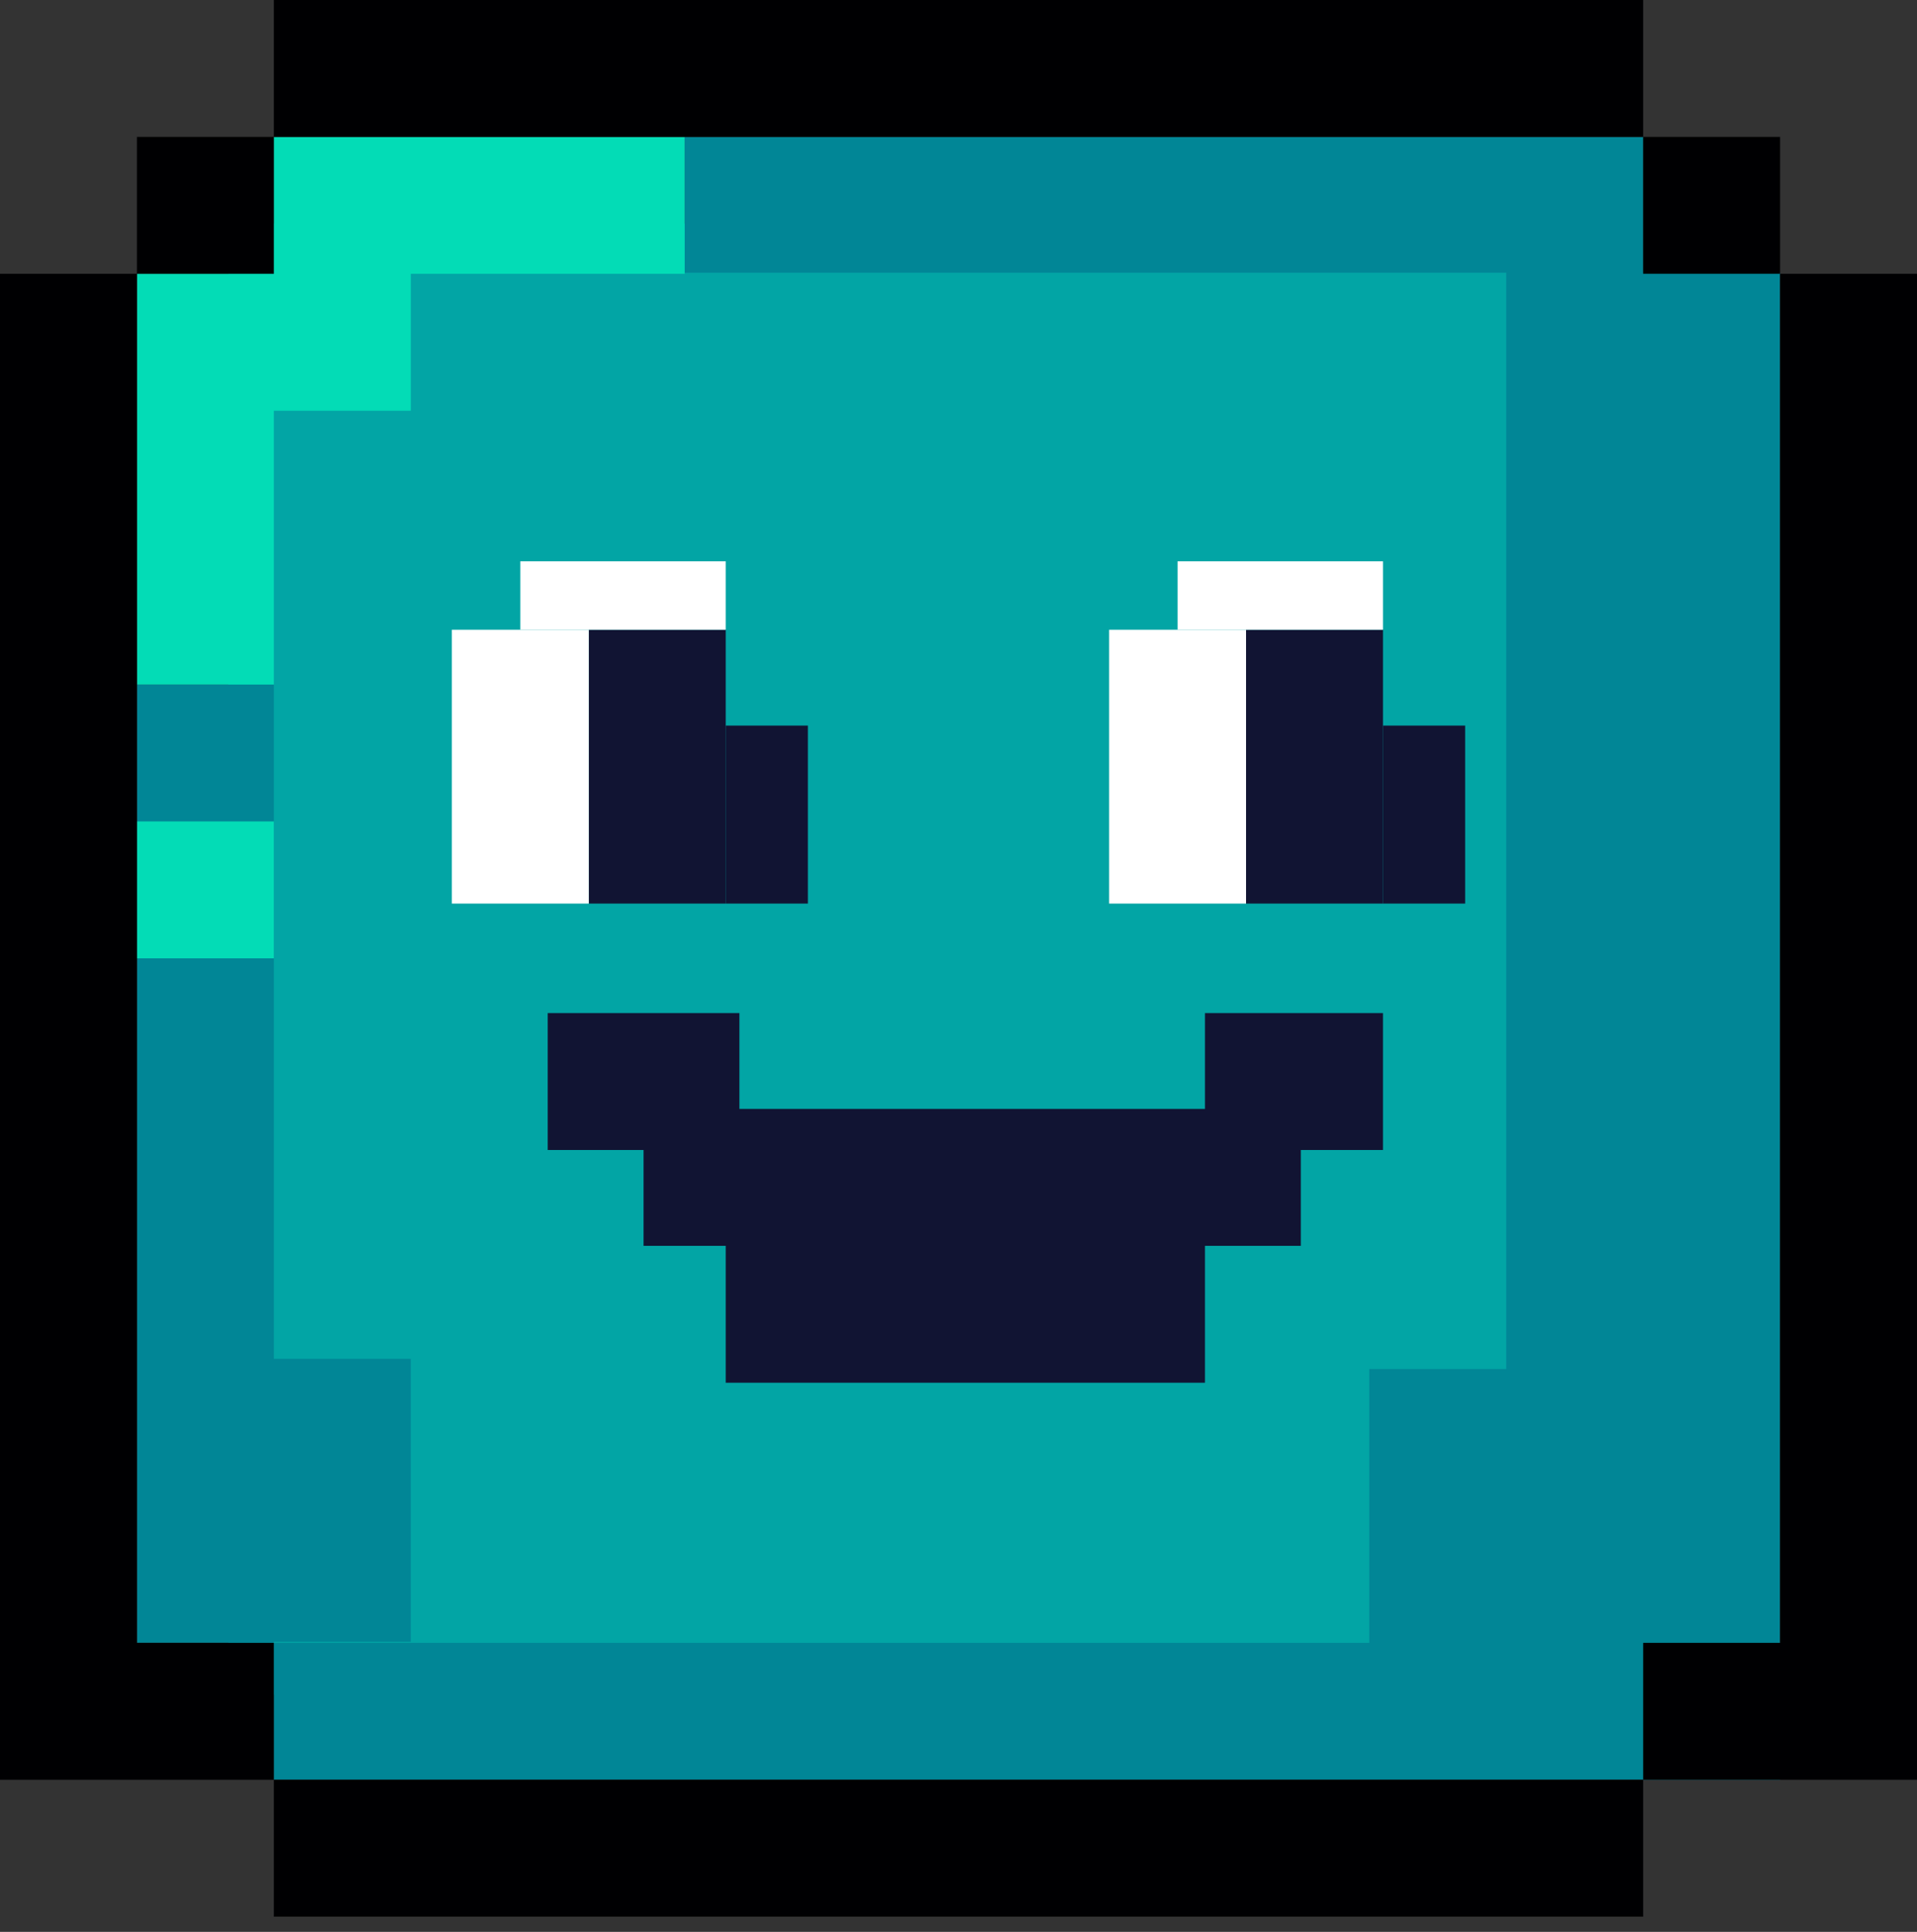
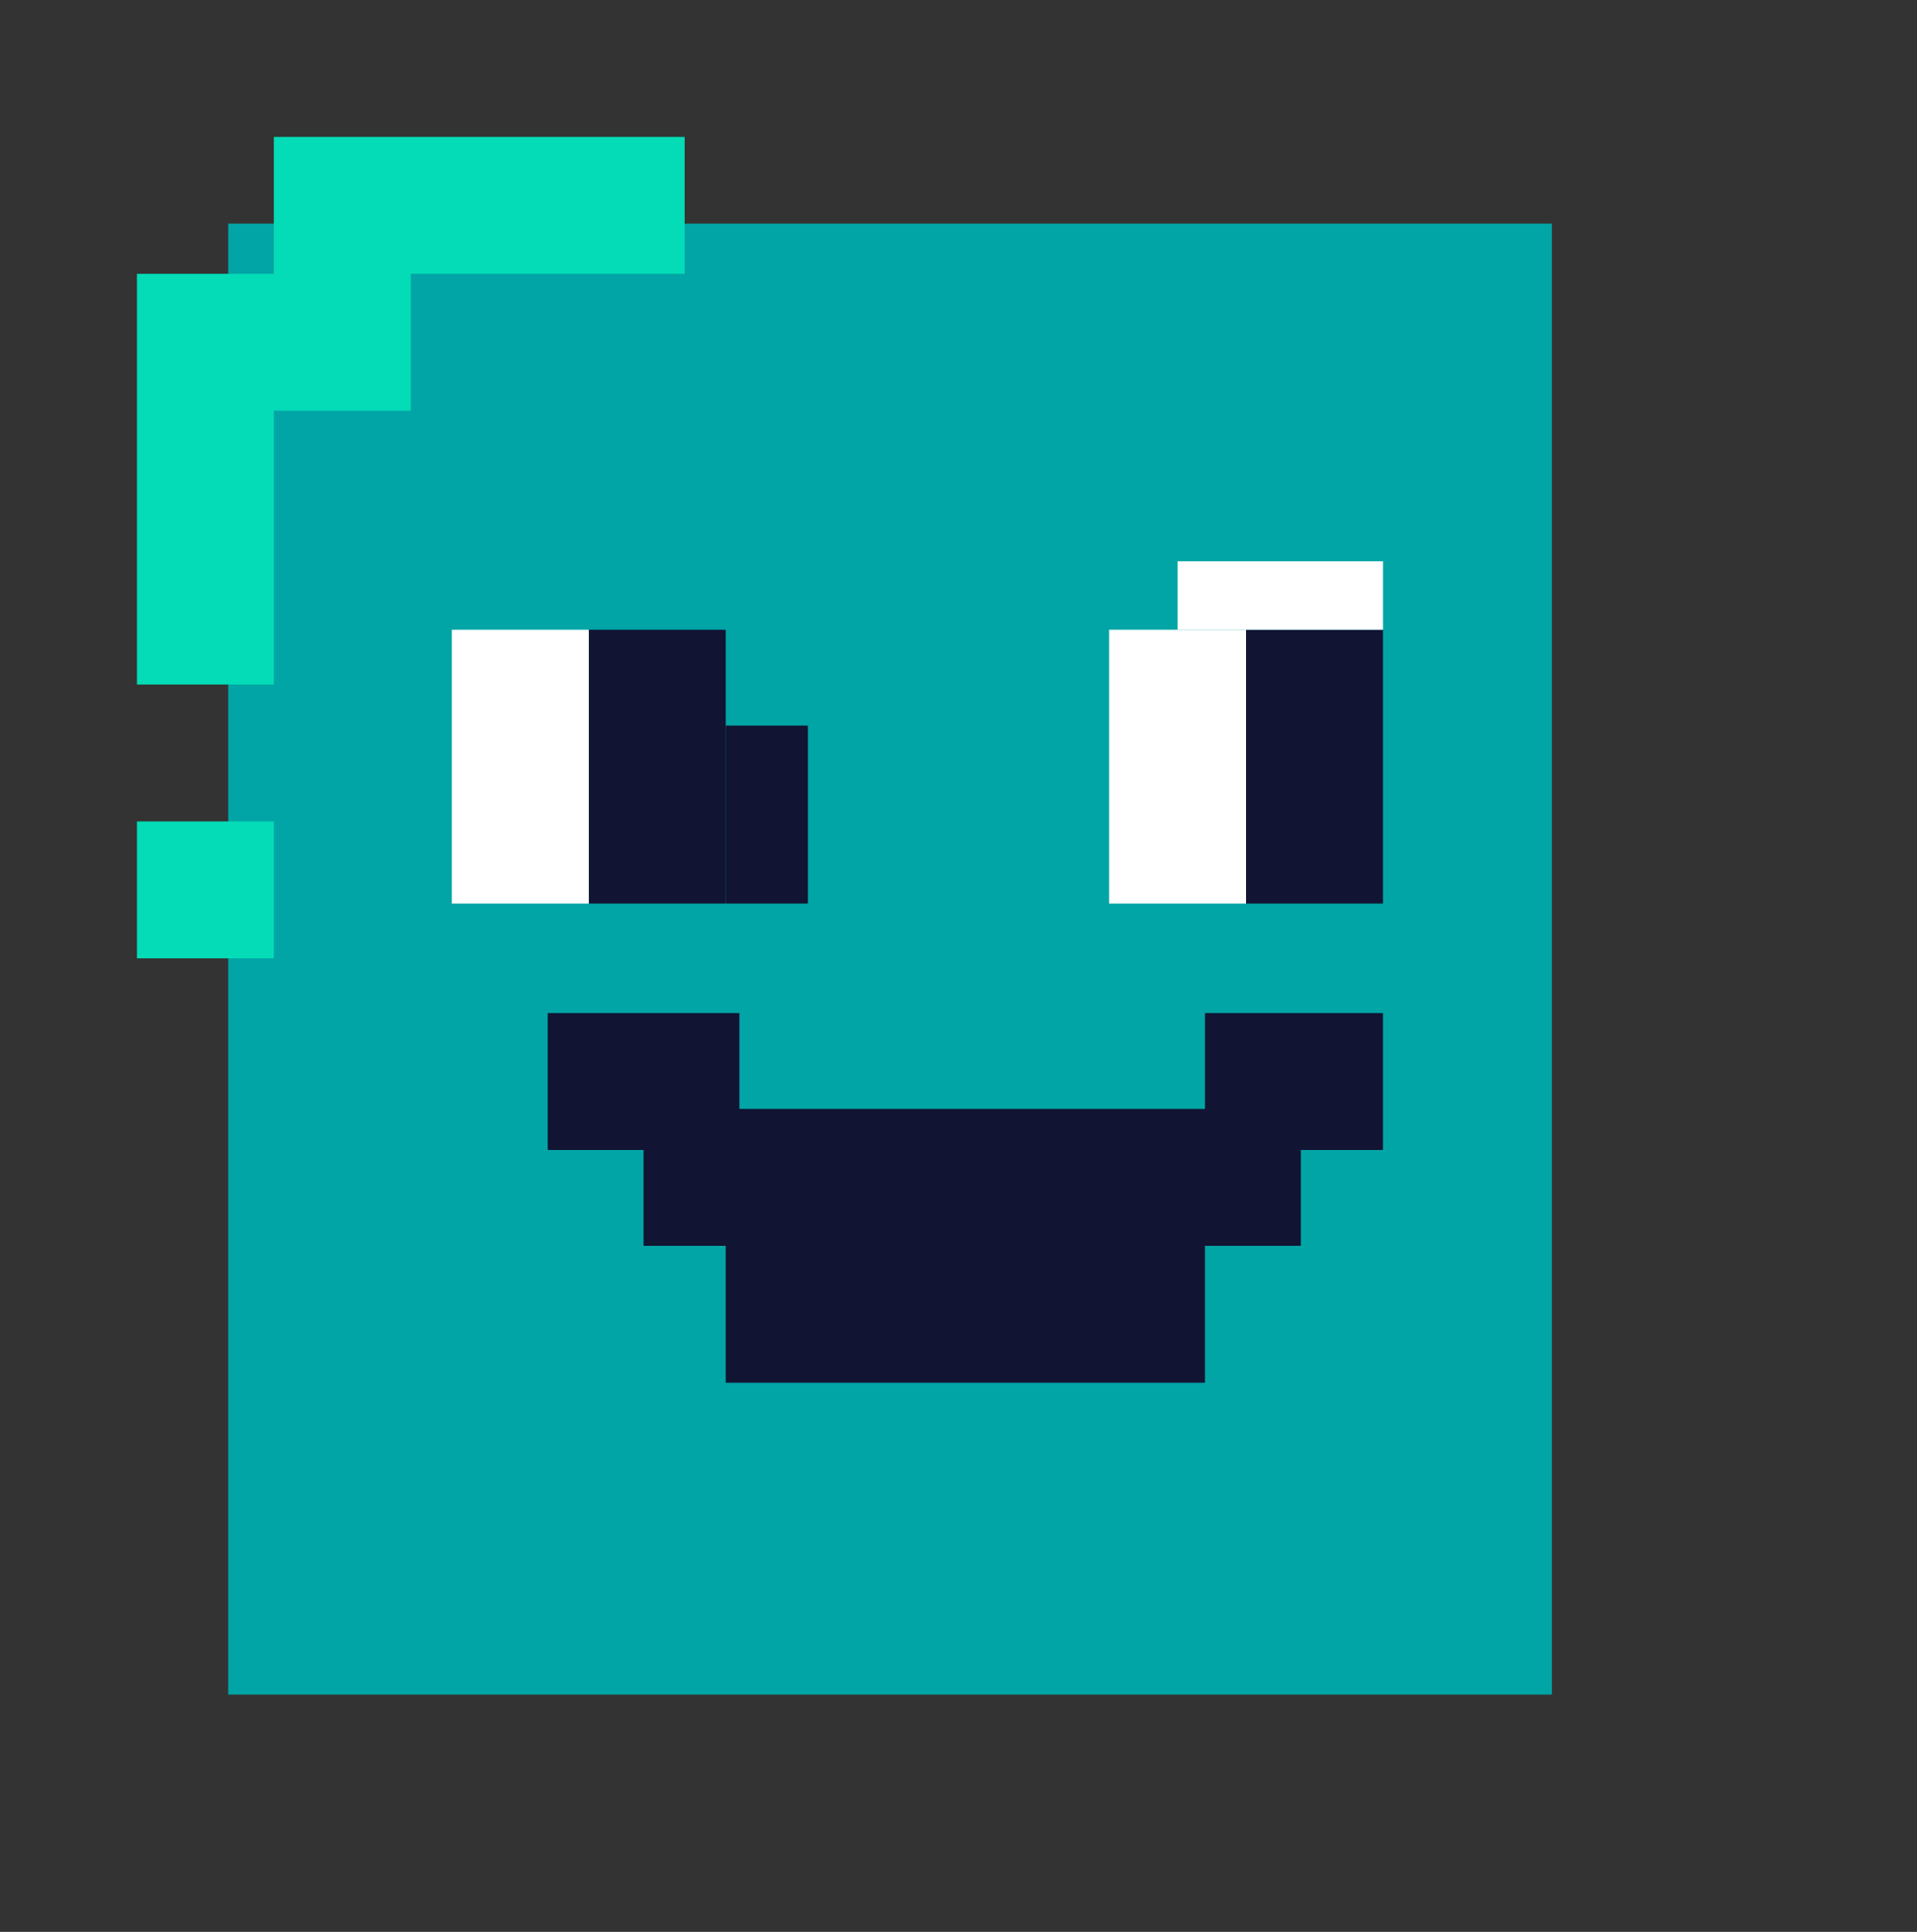
<svg xmlns="http://www.w3.org/2000/svg" fill="none" height="100%" overflow="visible" preserveAspectRatio="none" style="display: block;" viewBox="0 0 126 127" width="100%">
  <rect x="0" y="0" width="126" height="127" fill="#333333" stroke="none" />
  <g id="Frame 19">
    <rect fill="#02A5A5" height="96.7" id="face" width="87" x="15" y="14.7" />
-     <path d="M117 117H18V108H90V90H99V17.926H45V9H108V17.926H117V117ZM18 89.331H27V107.931H18V108H9V45H18V89.331Z" fill="#018696" id="shadow" />
    <path d="M18 63H9V54H18V63ZM18 45H9V18H18V9H45V18H27V27H18V45Z" fill="#03DCB6" id="highlight" />
-     <path d="M108 126H18V117H108V126ZM9 108H18V117H0V18H9V108ZM126 117H108V108H117V18H126V117ZM18 18H9V9H18V18ZM117 18H108V9H117V18ZM108 9H18V0H108V9Z" fill="#000002" id="outline" />
    <g id="face_2">
      <rect fill="#111433" height="18" id="Rectangle 91" width="9" x="81.9" y="41.4" />
      <rect fill="#111433" height="18" id="Rectangle 96" width="9" x="38.7" y="41.4" />
      <rect fill="white" height="18" id="Rectangle 93" width="9" x="72.9" y="41.4" />
      <rect fill="white" height="18" id="Rectangle 97" width="9" x="29.7" y="41.4" />
      <path d="M48.6 72.9H79.2V66.6H90.9V75.6H85.5V81.9H79.2V90.9H47.7V81.9H42.3V75.6H36V66.6H48.6V72.9Z" fill="#111433" id="mouth" />
-       <rect fill="#111433" height="11.7" id="Rectangle 95" width="5.4" x="90.9" y="47.7" />
      <rect fill="#111433" height="11.7" id="Rectangle 98" width="5.4" x="47.7" y="47.7" />
      <rect fill="white" height="4.5" id="Rectangle 93_2" width="13.5" x="77.4" y="36.9" />
-       <rect fill="white" height="4.5" id="Rectangle 94" width="13.5" x="34.2" y="36.9" />
    </g>
  </g>
</svg>